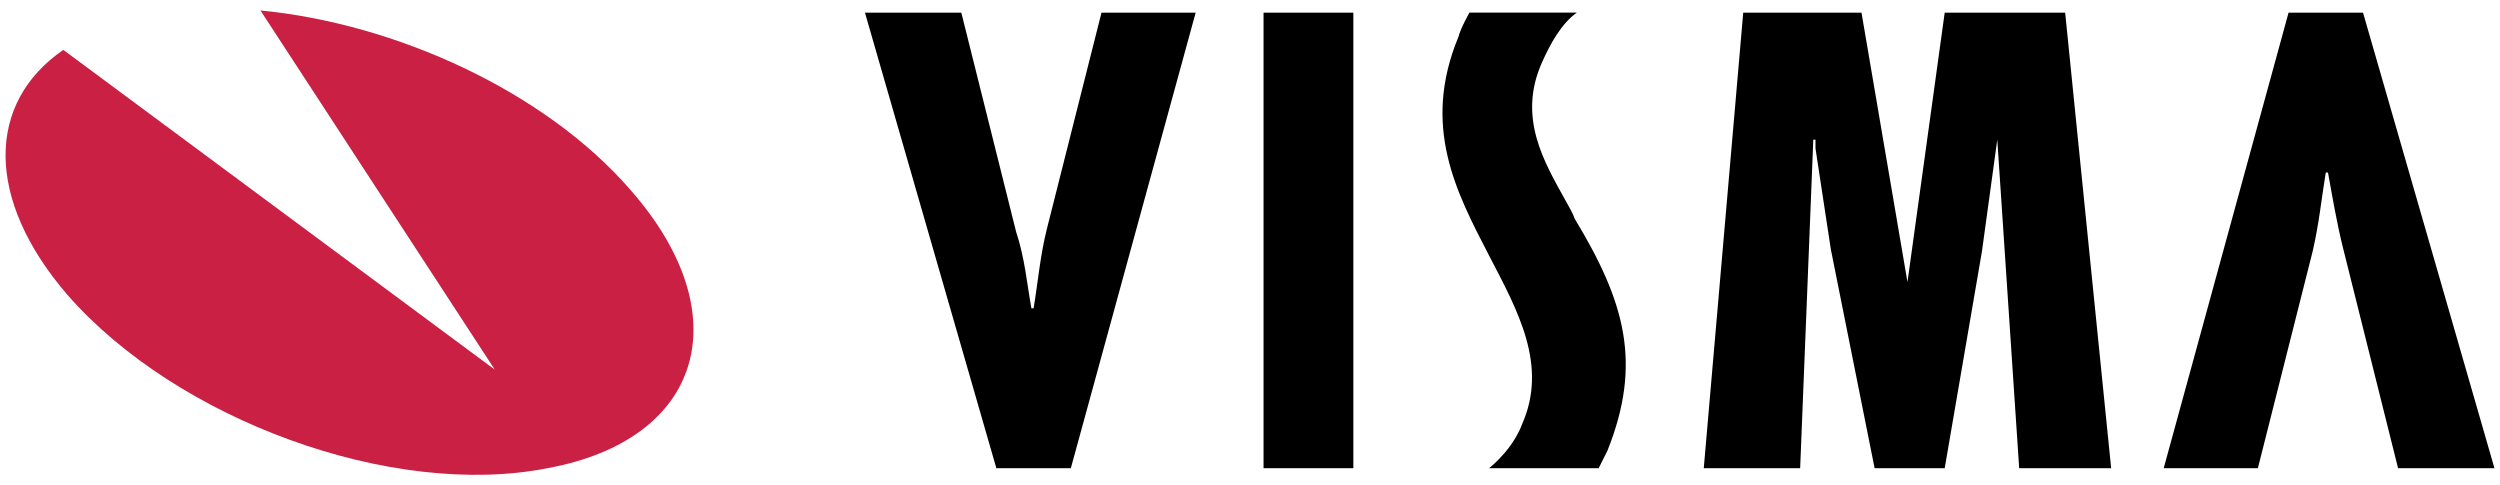
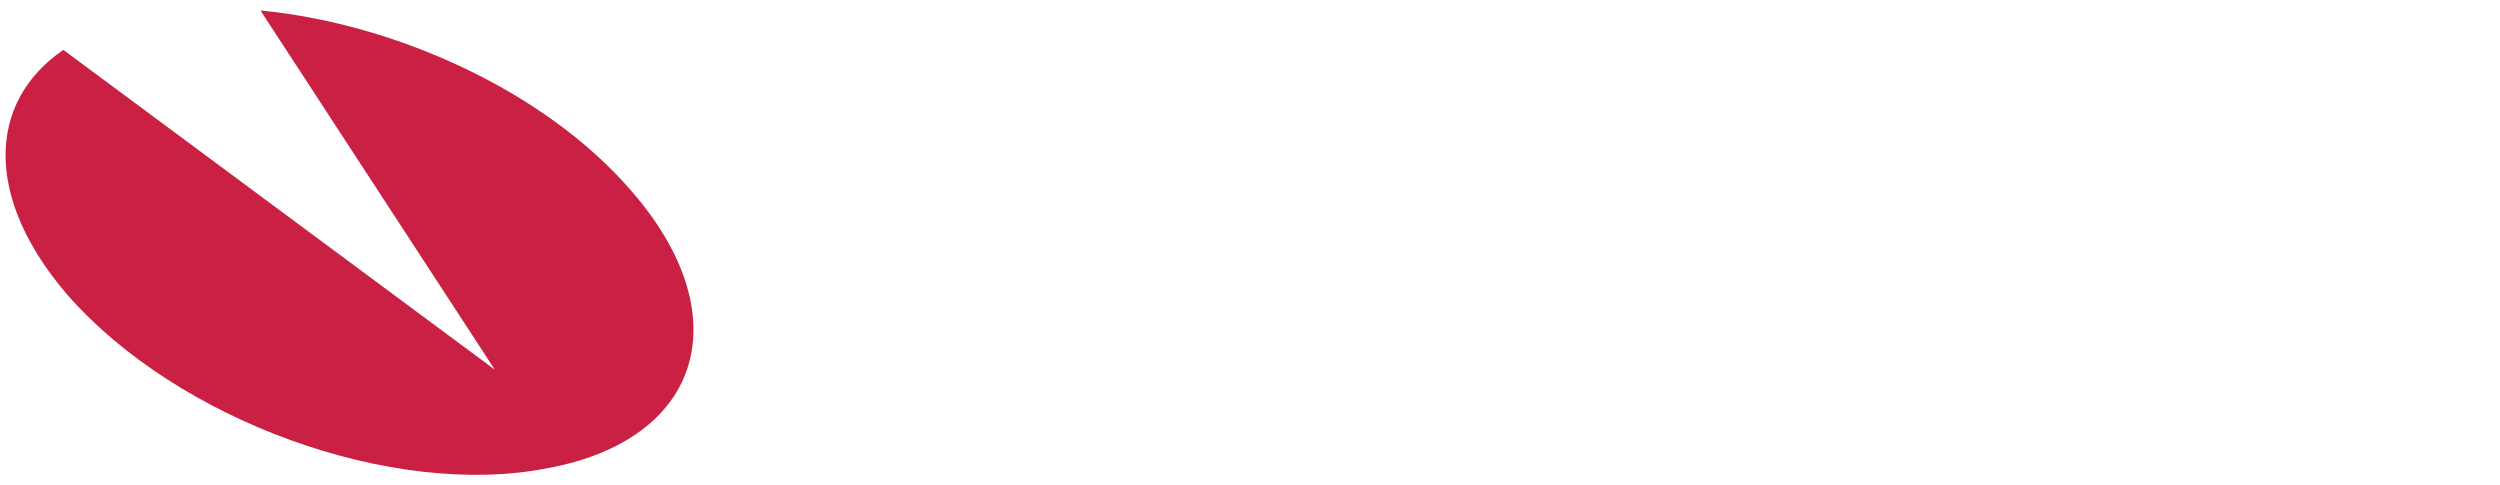
<svg xmlns="http://www.w3.org/2000/svg" width="2102" height="408" viewBox="0 0 2102 408" fill="none">
  <path fill-rule="evenodd" clip-rule="evenodd" d="M218.99 8.792C333.163 19.842 458.386 76.922 530.212 159.799C622.285 264.763 590.989 369.74 460.227 393.67C329.479 419.454 149.005 353.165 56.933 248.188C-13.052 167.153 -11.197 86.131 53.249 41.943L416.027 310.806L218.99 8.792Z" fill="#C92043" />
-   <path fill-rule="evenodd" clip-rule="evenodd" d="M2016.3 393.67L1970.27 209.512C1964.72 187.425 1961.05 165.324 1957.38 145.065H1955.52C1951.85 167.166 1950 187.425 1944.47 211.354L1898.42 393.67H1819.24L1924.22 10.634H1986.83L2097.34 393.67H2016.3ZM808.271 10.634L854.314 194.779C861.681 216.879 863.522 238.992 867.206 259.225H869.047C872.731 237.138 874.573 215.024 880.098 192.937L926.14 10.634H1005.32L900.356 393.67H837.738L727.249 10.634H808.271ZM1062.39 10.634H1137.9V393.67H1062.39V10.634ZM1565.15 10.634L1603.8 237.151L1635.11 10.634H1736.39L1775.06 393.67H1697.72L1679.31 117.44L1666.42 211.354L1635.11 393.67H1576.18L1539.35 209.512L1526.46 124.807V117.44H1524.62L1513.57 393.67H1432.53L1465.7 10.634H1565.15ZM1325.74 10.634C1312.85 19.842 1303.65 36.405 1296.28 52.98C1276.03 99.023 1298.11 135.844 1316.53 168.995C1318.38 172.678 1322.08 178.203 1323.9 183.728C1366.26 253.7 1380.99 305.255 1351.54 378.91L1344.17 393.657H1252.08C1263.13 384.435 1274.17 371.569 1279.7 356.823C1301.81 307.097 1276.03 261.067 1252.08 215.011C1224.47 161.615 1194.99 106.377 1226.3 30.867C1228.15 23.5 1235.52 10.608 1235.52 10.608H1325.74V10.634Z" fill="black" />
</svg>